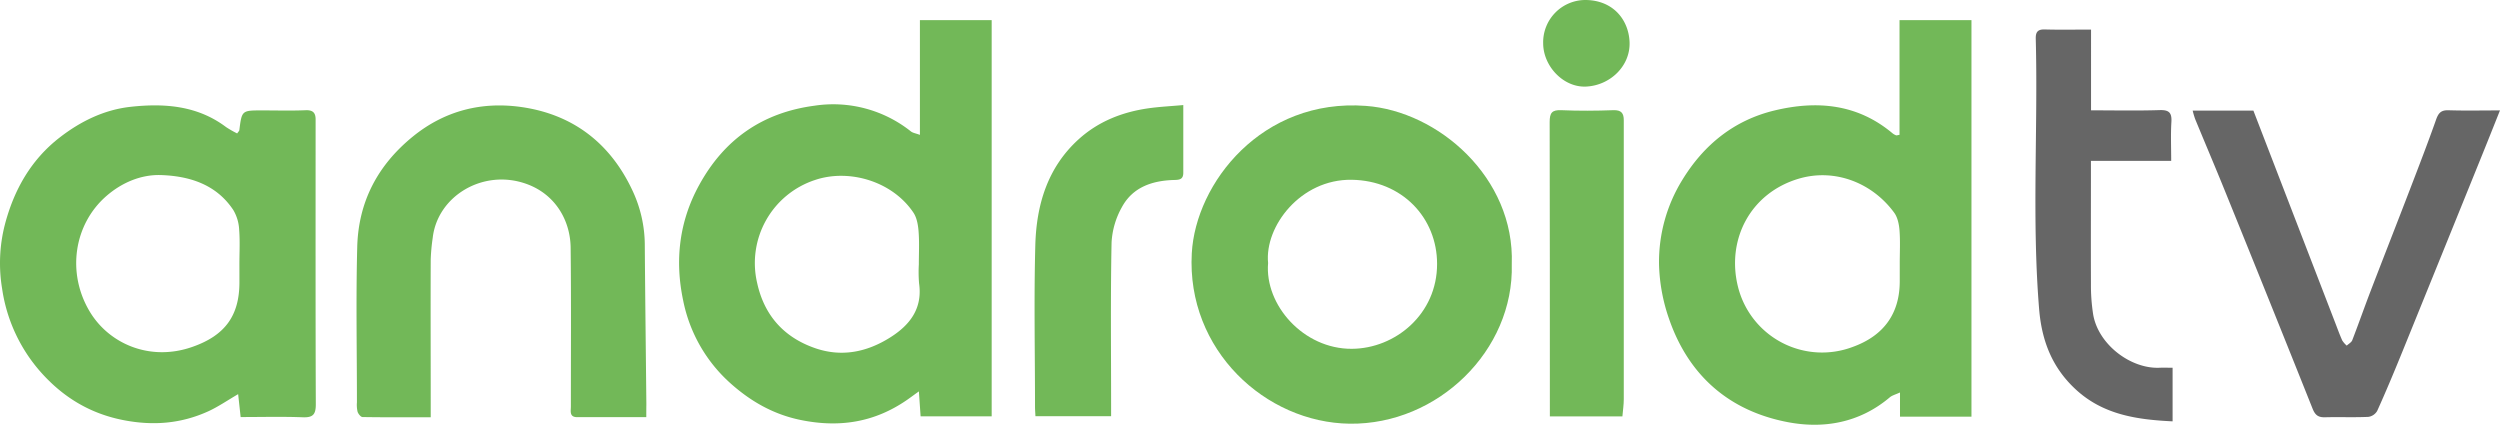
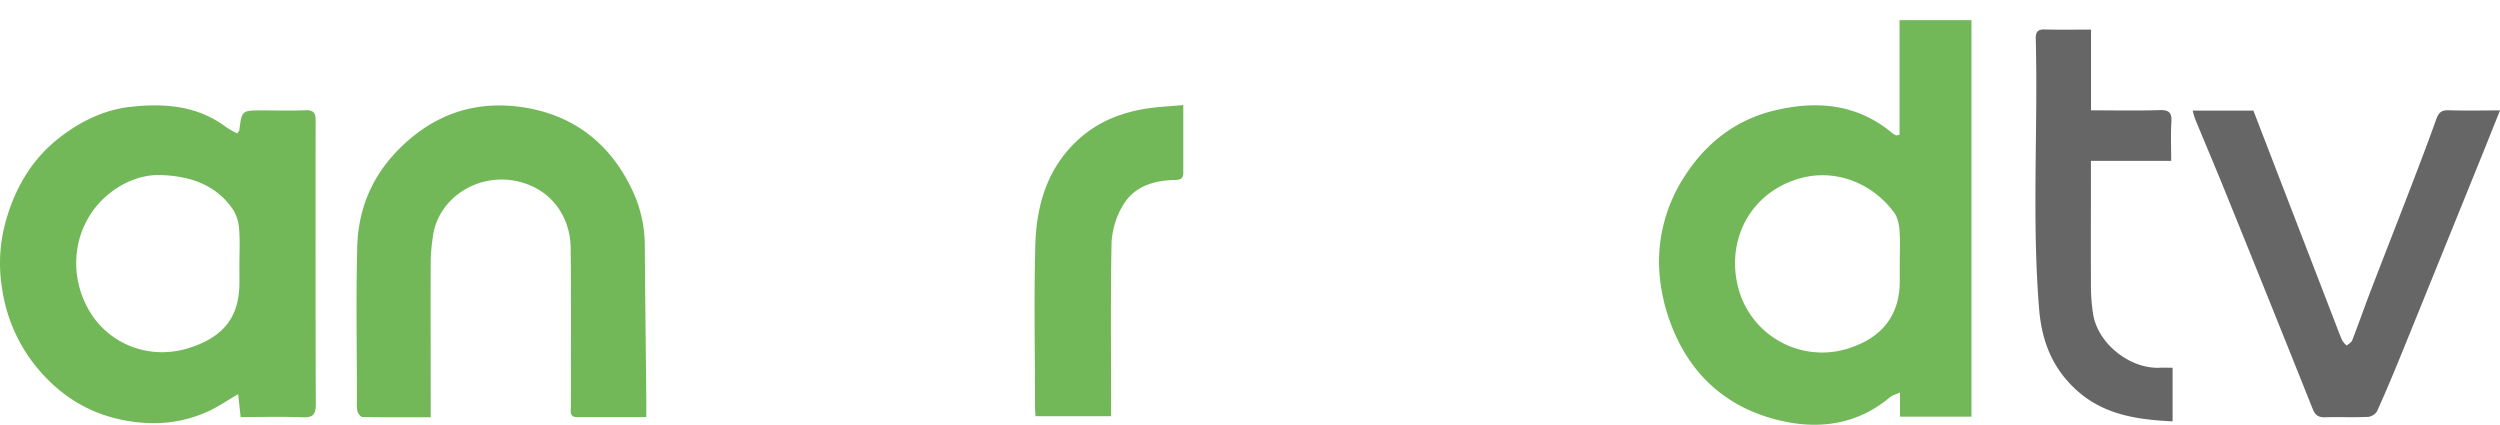
<svg xmlns="http://www.w3.org/2000/svg" viewBox="0 0 1000.83 170">
  <defs>
    <style>.cls-1{fill:#72b858;}.cls-2{fill:#666;}</style>
  </defs>
  <title>Android-TV</title>
  <g id="Calque_2" data-name="Calque 2">
    <g id="Calque_1-2" data-name="Calque 1">
      <g id="Android-TV">
-         <path class="cls-1" d="M368.27,54V8.06H397V166.68H368.55c-.21-3-.41-6-.69-10-2.24,1.61-3.52,2.57-4.84,3.48-12.93,8.9-26.86,11.14-42.35,8-11.14-2.25-20.28-7.59-28.32-14.79a60.15,60.15,0,0,1-18.84-33c-3.41-16.12-1.62-31.72,6.39-46.29,10-18.25,25.25-29,46.21-31.77a49.92,49.92,0,0,1,38.58,10.32C365.48,53.24,366.62,53.37,368.27,54Zm-.43,51.88c0-4.37.24-8.75-.09-13.09-.19-2.57-.66-5.47-2-7.55-8.39-12.66-25.84-17.83-39.57-13.15a35,35,0,0,0-23.08,41.14c2.81,12.92,10.62,21.77,23.16,26.13,10.69,3.72,20.83,1.59,30.12-4.27,7.8-4.91,13-11.52,11.56-21.61A55,55,0,0,1,367.84,105.85Z" />
        <path class="cls-1" d="M789.24,166.8H760.63v-9.68c-1.85.85-3.21,1.17-4.15,2-12,10.11-26.3,12.66-40.88,9.86-23.36-4.49-39.55-18.62-47.38-41.2a71.12,71.12,0,0,1-4.06-22.14,62.49,62.49,0,0,1,9.29-33.55c8.6-14.1,20.72-23.95,36.93-27.86,17-4.09,33.2-2.66,47.25,9.13a5.29,5.29,0,0,0,1.43.81c.22.09.54-.06,1.38-.19V8.06h28.8Zm-28.71-61.44c0-4.37.24-8.76-.09-13.1-.19-2.42-.74-5.2-2.12-7.09-8.7-11.91-23.61-17.85-38-13.7C700.65,77.19,691,96.07,695.82,115a34.7,34.7,0,0,0,45.95,23.86c12.3-4.46,18.76-13.26,18.76-26.28Z" />
        <path class="cls-1" d="M94.94,53.42c.57-.82.84-1,.87-1.27,1-7.95,1-7.95,9.15-7.95,5.8,0,11.6.17,17.39-.07,3.07-.13,4.05,1.16,4,3.89,0,.7,0,1.41,0,2.11,0,37.24-.06,74.49.08,111.73,0,4.08-1.13,5.35-5.24,5.19-8.18-.31-16.38-.09-24.85-.09-.32-3-.63-5.8-1-9.17-4.36,2.54-7.92,5-11.8,6.8-10.9,5-22.1,5.94-34.08,3.61-13.54-2.63-24.31-9.28-33.16-19.26A64.24,64.24,0,0,1,.84,115.52,62,62,0,0,1,2,89.72C5.6,76.1,12.33,64.05,23.75,55.16c8.44-6.57,17.94-11.24,28.56-12.4,13.47-1.48,26.73-.52,38.2,8.12A41.92,41.92,0,0,0,94.94,53.42Zm.9,52.42c0-4.65.27-9.32-.1-13.94a17,17,0,0,0-2.34-7.82c-6.86-10.36-17.75-13.66-29.17-14-7.81-.2-15.41,3-21.58,8.34-13.12,11.37-16,30.87-6.71,46.34,7.78,12.95,24.21,20.07,41.13,14.09C90,134.32,95.85,126.46,95.85,113,95.85,110.63,95.85,108.24,95.84,105.84Z" />
-         <path class="cls-1" d="M605.21,105.76c.95,34.5-29.56,64.28-64.85,63.86-33.7-.41-65.4-29.48-63.25-68.23,1.55-28.1,28.05-62.11,69.67-59C575.8,44.48,606.46,71.15,605.21,105.76Zm-97.55-.46c-1.43,16.75,14.11,34.44,33.51,34.34,17.38-.08,34.18-13.87,34.14-34,0-18.43-14-33.37-34.19-33.67C520.61,71.67,506.19,90.7,507.66,105.3Z" />
        <path class="cls-1" d="M258.73,167c-9.62,0-18.66,0-27.69,0-3.2,0-2.49-2.48-2.5-4.31,0-21.15.14-42.3-.09-63.45-.11-11-6.11-21.39-17.55-25.56-17.25-6.3-35.71,4.65-37.66,21.47a78,78,0,0,0-.81,8.74c-.08,19.31,0,38.63,0,58v5.16c-9.3,0-18.29.05-27.28-.09-.71,0-1.72-1.26-2-2.12a12.31,12.31,0,0,1-.26-3.76c0-20.73-.42-41.47.12-62.18.46-18,8.06-32.65,22.22-44.2,12.87-10.48,27.69-14.08,43.42-11.86,20.49,2.9,35.56,14.3,44.48,33.3a51.49,51.49,0,0,1,5,21.88c.16,21.27.42,42.54.63,63.8C258.74,163.24,258.73,164.77,258.73,167Z" />
        <path class="cls-2" d="M877.8,44.29h24.31q16.42,42.59,32.78,85c.9,2.34,1.75,4.7,2.78,7a9.44,9.44,0,0,0,1.81,2.07c.75-.71,1.86-1.28,2.2-2.15,2.51-6.49,4.81-13.07,7.3-19.57,5.25-13.67,10.61-27.3,15.87-41,3.54-9.22,7.1-18.43,10.39-27.74.94-2.67,2-3.86,5-3.76,6.64.21,13.28.06,20.58.06-2.5,6.27-4.85,12.18-7.24,18.08Q977.65,101.63,961.66,141c-3.21,7.89-6.49,15.75-10,23.51a4.85,4.85,0,0,1-3.55,2.38c-5.79.26-11.6,0-17.39.16-2.67.06-3.9-.89-4.92-3.45q-17-42.57-34.21-85C887.42,68.23,883.05,58,878.8,47.69A33.65,33.65,0,0,1,877.8,44.29Z" />
        <path class="cls-2" d="M837.07,64.41c0,16.92-.06,33.12,0,49.31a75.17,75.17,0,0,0,.88,12.09c2,12.06,15,21.91,26.58,21.41,1.67-.07,3.34,0,5.23,0v21.46C855.55,168,842,166.07,831,155.91c-9.49-8.75-13.65-19.54-14.68-32.26-2.94-36-.41-72.06-1.34-108.07-.07-2.62.66-3.87,3.57-3.79,6,.17,12.08.05,18.56.05V44.17c9.45,0,18.46.2,27.46-.09,3.83-.12,4.93,1.09,4.71,4.78-.31,5-.08,10.09-.08,15.55Z" />
        <path class="cls-1" d="M473.71,42.06c0,9.66,0,18.38,0,27.09,0,2.66-1.5,2.85-3.56,2.9-8.75.22-16.62,2.8-21,10.84A32.35,32.35,0,0,0,445,97c-.44,21.56-.19,43.12-.19,64.68v4.94H414.52c-.06-1.35-.17-2.59-.17-3.82,0-21.56-.46-43.13.12-64.67.44-16,4.81-31,17.32-42.35,7.92-7.18,17.47-10.92,27.93-12.42C464.13,42.73,468.6,42.52,473.71,42.06Z" />
-         <path class="cls-1" d="M620.46,166.71v-4.14c0-37.89,0-75.79-.08-113.69,0-3.68.89-4.94,4.7-4.77,6.91.3,13.85.25,20.76,0,3.24-.11,4.23,1.2,4.21,4.1,0,6.06,0,12.12,0,18.18q0,46.69,0,93.4c0,2.23-.34,4.45-.55,6.91Z" />
-         <path class="cls-1" d="M635,0c11.05.23,17.09,8.17,17.37,17,.29,9.47-7.83,17.23-17.44,17.66-9,.41-17.11-8.1-17.15-17.3A16.94,16.94,0,0,1,635,0Z" />
      </g>
    </g>
  </g>
</svg>